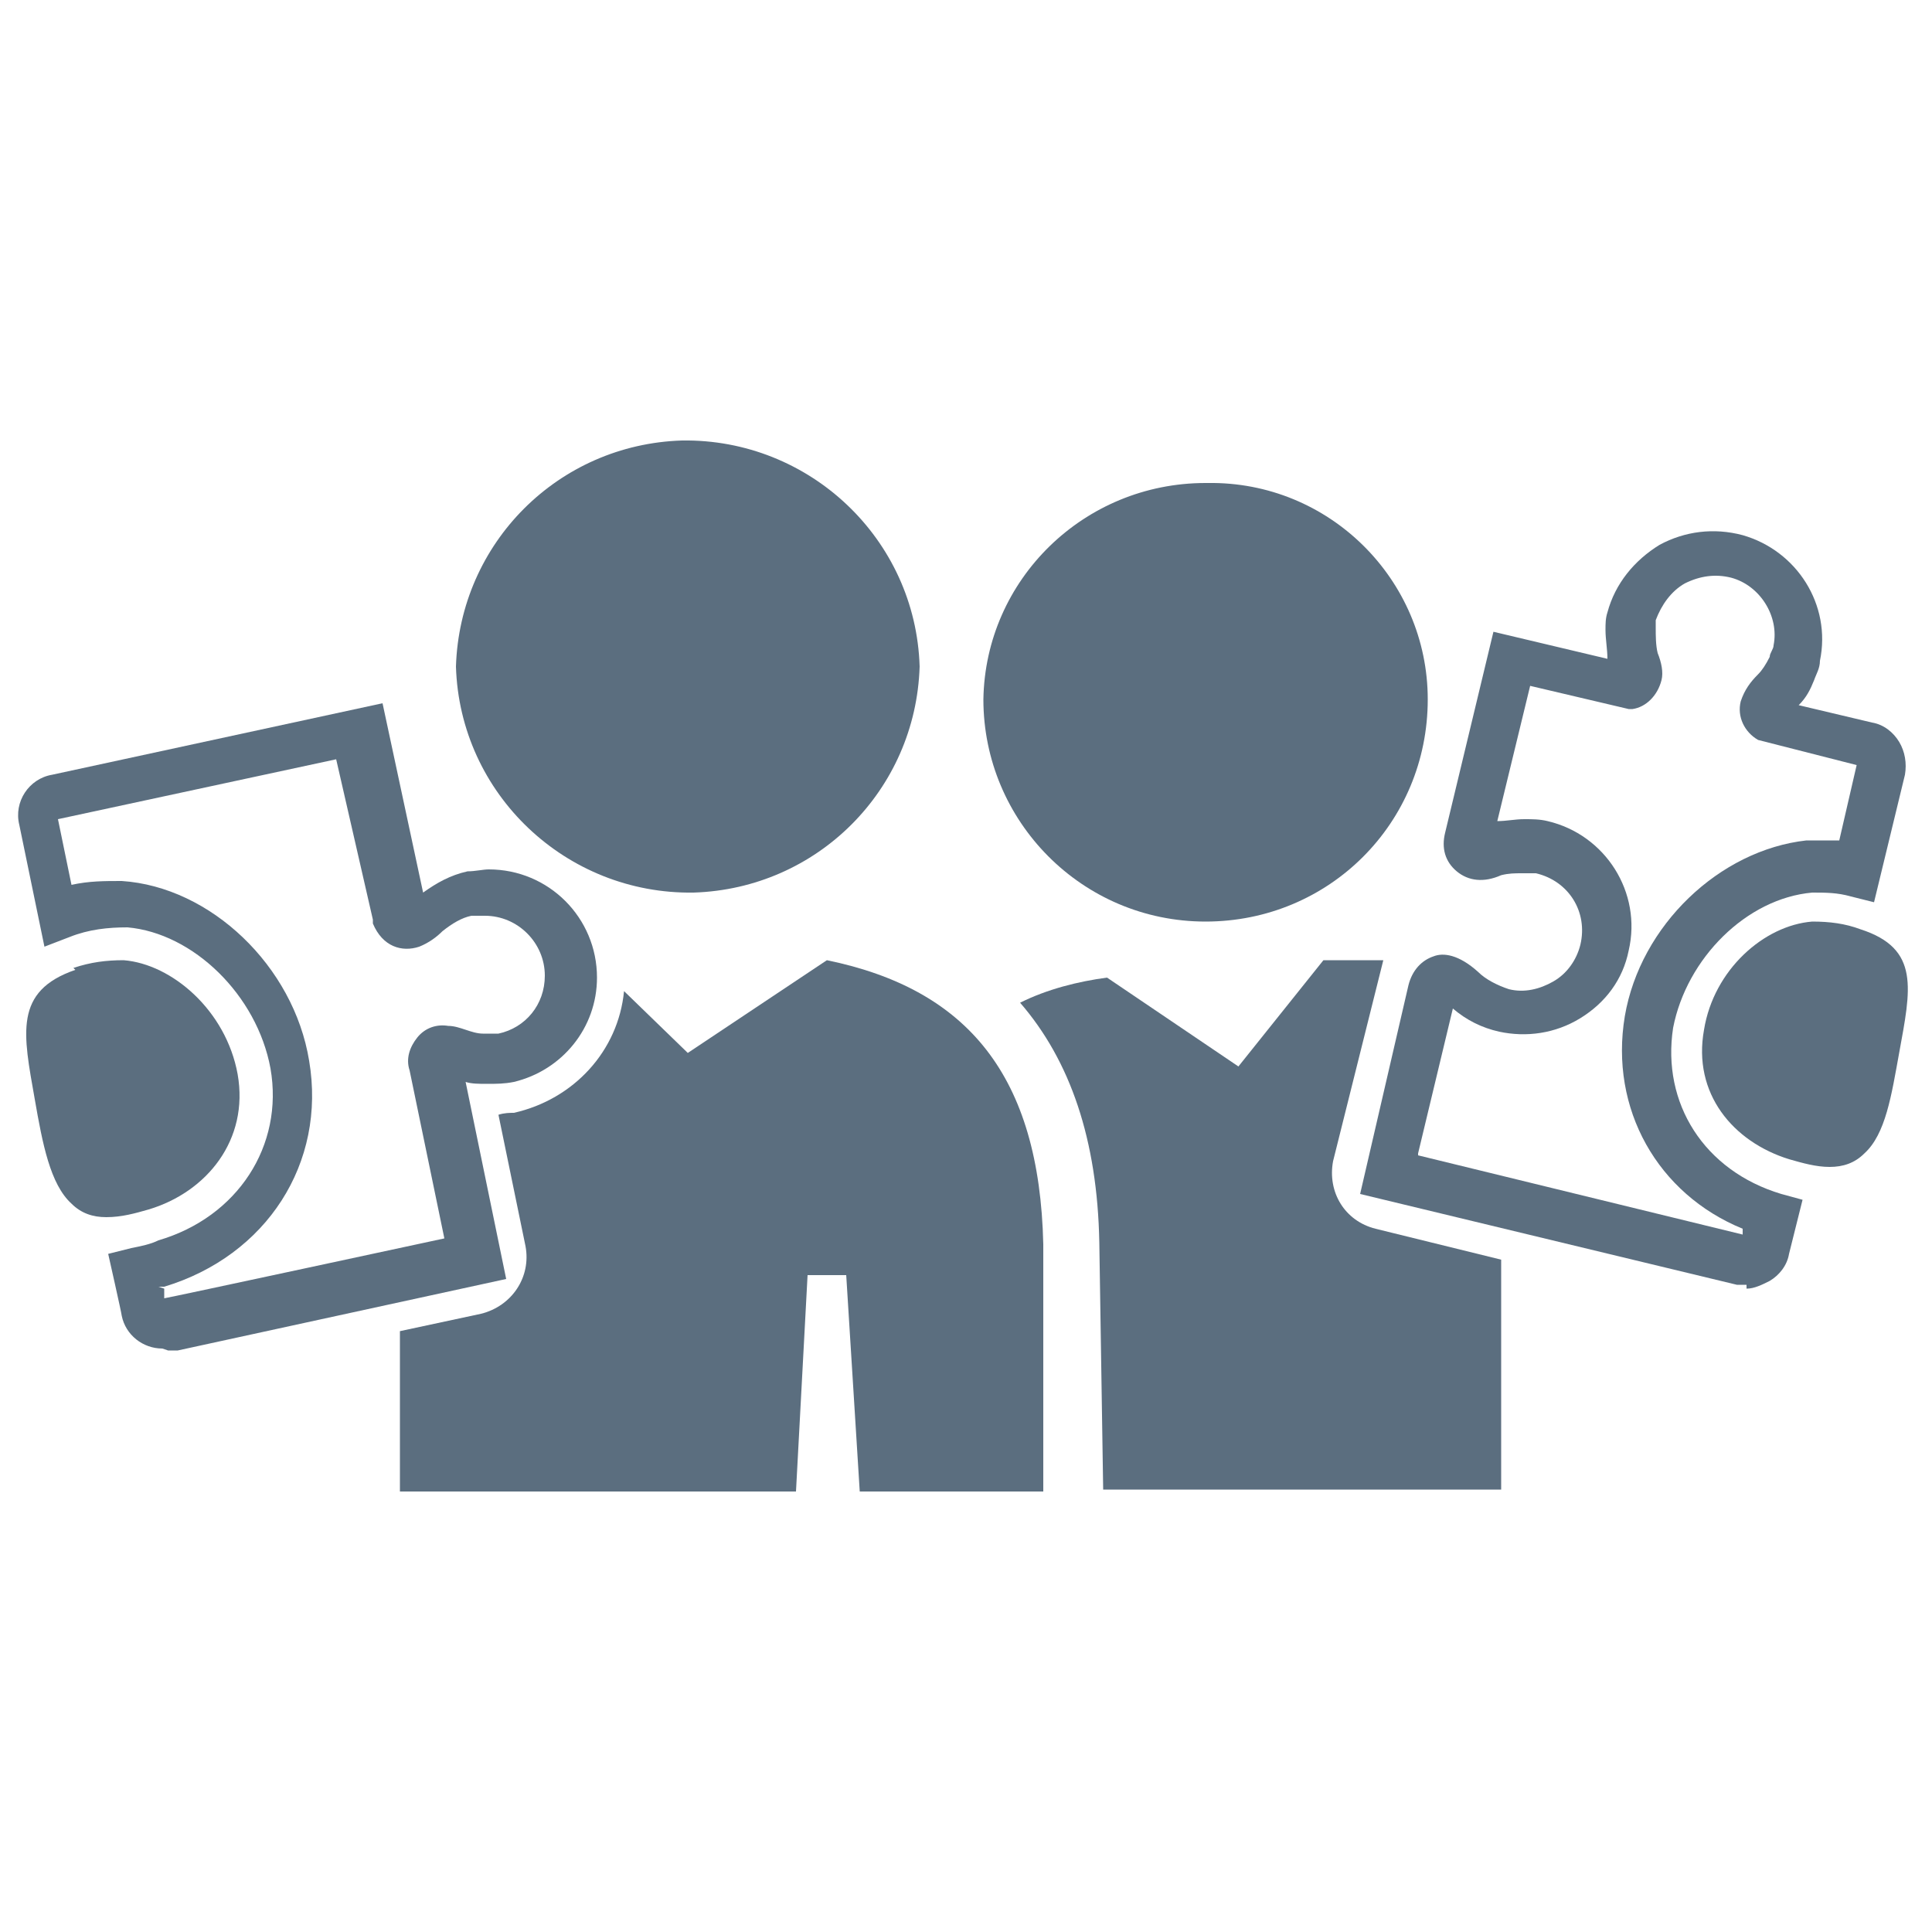
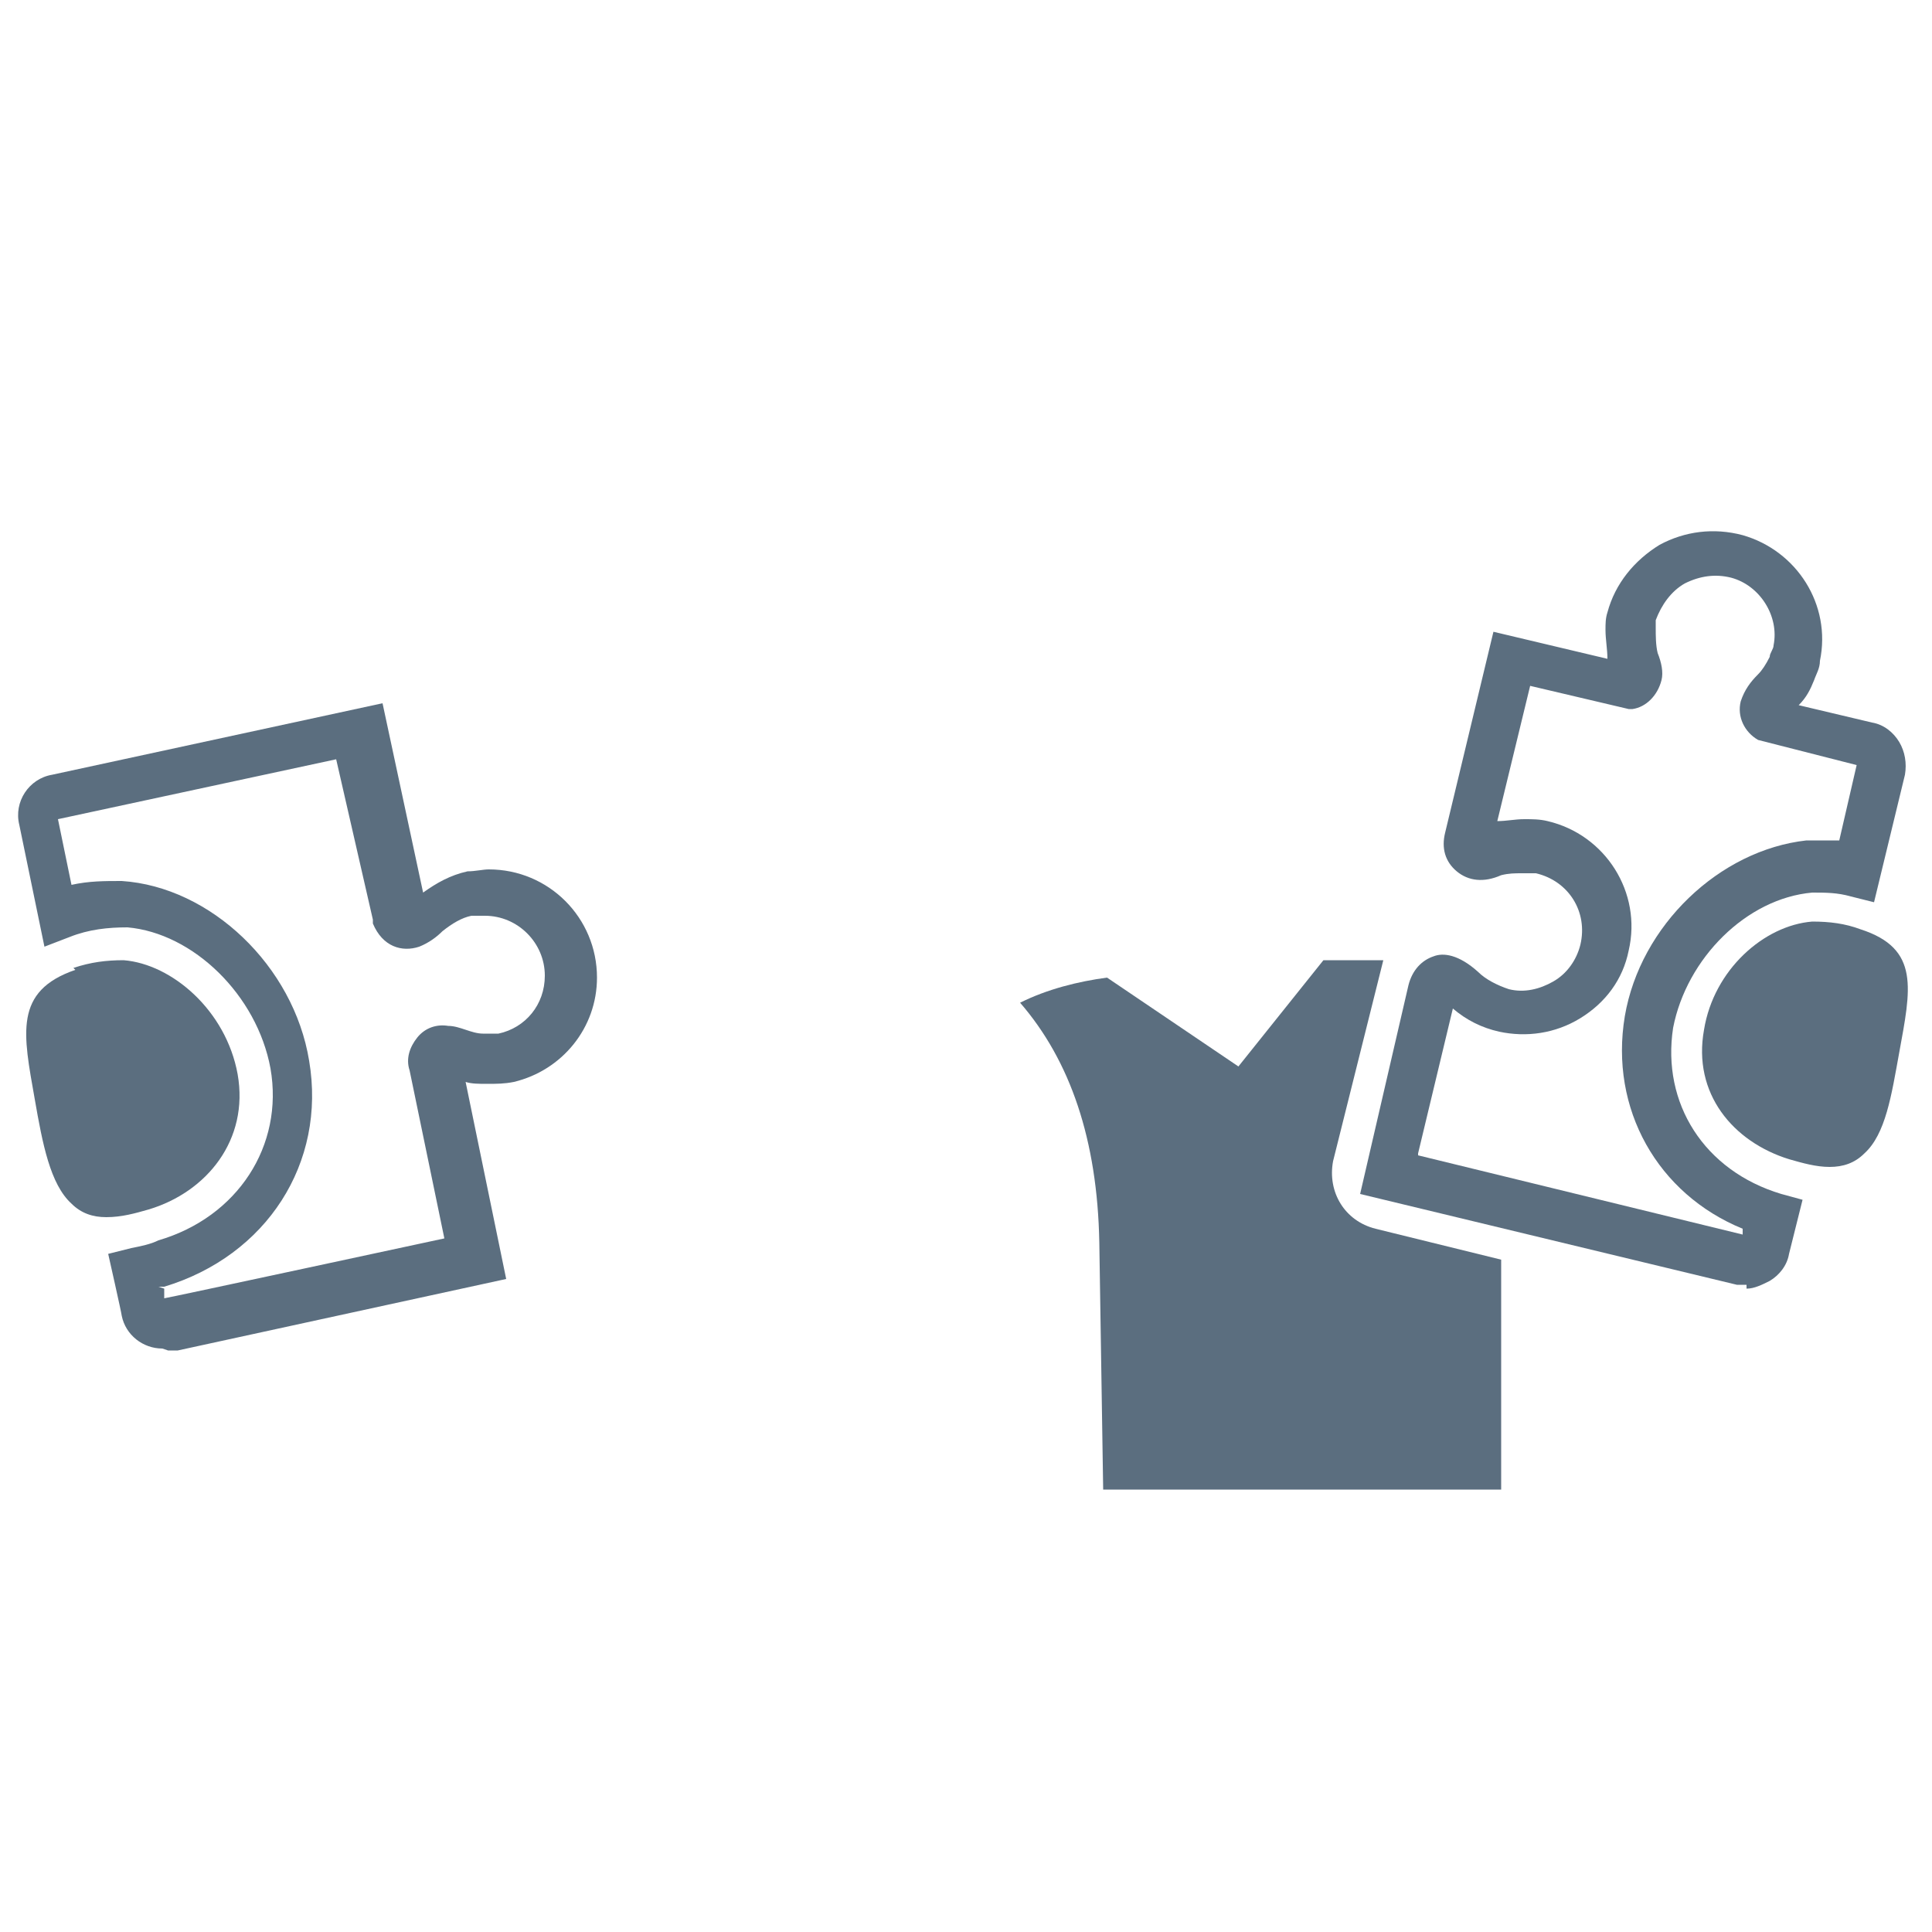
<svg xmlns="http://www.w3.org/2000/svg" id="Layer_1" version="1.1" viewBox="0 0 100 100">
  <defs>
    <style>
      .st0 {
        fill: #5b6e7f;
      }
    </style>
  </defs>
  <g id="Layer_2">
    <g id="Layer_1-2">
      <path class="st0" d="M71.2,63.6c-1.6-.4-2.5-1.9-2.2-3.5l2.6-10.4c-1.3,0-2.6,0-3.1,0l-4.4,5.5-6.8-4.6c-1.5.2-3.1.6-4.5,1.3,2.6,3,4,7.1,4.1,12.4l.2,12.8h20.6v-11.9l-6.5-1.6Z" />
-       <path class="st0" d="M62.4,25c-6.3,0-11.4,5-11.5,11.2,0,6.3,5.1,11.5,11.5,11.5s11.5-5.1,11.5-11.5c0-6.2-5.1-11.3-11.4-11.2,0,0,0,0,0,0Z" />
-       <path class="st0" d="M54,64.4c-.2-8.7-3.9-13.2-11.2-14.7l-7.2,4.8-3.3-3.2c-.3,3.1-2.6,5.6-5.7,6.3-.2,0-.5,0-.8.1l1.4,6.8c.3,1.6-.7,3.1-2.3,3.5,0,0,0,0,0,0l-4.2.9v8.3h20.5l.6-11.2h2l.7,11.2h9.5v-12.7Z" />
      <path class="st0" d="M8.4,69.8c-1,0-1.9-.7-2.1-1.7h0c0-.1-.7-3.2-.7-3.2l1.2-.3c.5-.1,1-.2,1.4-.4,4.1-1.2,6.5-4.9,5.8-8.9-.7-3.8-4-7-7.4-7.3-1,0-2,.1-3,.5l-1.3.5-1.3-6.3c-.3-1.2.5-2.4,1.7-2.6l17.1-3.7,2.1,9.8c.7-.5,1.4-.9,2.3-1.1.4,0,.8-.1,1.1-.1,3.1,0,5.6,2.5,5.6,5.6,0,2.6-1.8,4.8-4.3,5.4-.5.1-.9.1-1.4.1-.4,0-.8,0-1.1-.1l2.1,10.2-17,3.7c-.2,0-.3,0-.5,0ZM8.4,67.3s0,0,0,0h0ZM8.5,66.7v.5c.1,0,14.5-3.1,14.5-3.1l-1.8-8.7c-.2-.6,0-1.2.4-1.7.4-.5,1-.7,1.6-.6.3,0,.6.1.9.2.3.1.6.2.9.2.3,0,.6,0,.8,0,1.4-.3,2.4-1.5,2.4-3,0-1.7-1.4-3.1-3.1-3.1-.2,0-.4,0-.7,0-.5.1-1,.4-1.5.8-.3.3-.7.6-1.2.8-.9.3-1.9,0-2.4-1.2v-.2s-1.9-8.3-1.9-8.3l-14.4,3.1.7,3.4c.9-.2,1.7-.2,2.6-.2,4.6.3,8.9,4.4,9.7,9.3.9,5.3-2.2,10.1-7.5,11.7-.1,0-.2,0-.3,0ZM3.3,42.2h0s0,0,0,0Z" />
      <path class="st0" d="M3.9,50.2c-3.2,1.1-2.7,3.3-2.1,6.7.4,2.3.8,4.4,1.9,5.4.5.5,1.1.7,1.8.7.8,0,1.5-.2,2.2-.4,3-.9,5.2-3.6,4.6-7-.6-3.3-3.4-5.7-5.9-5.9-.9,0-1.7.1-2.6.4Z" />
-       <path class="st0" d="M23.6,34.5c.2,6.6,5.7,11.8,12.3,11.7,6.4-.2,11.5-5.3,11.7-11.7-.2-6.6-5.7-11.8-12.3-11.7-6.4.2-11.5,5.3-11.7,11.7Z" />
      <path class="st0" d="M93.8,47.7c-2.5.2-5.1,2.5-5.6,5.6-.6,3.3,1.5,5.8,4.4,6.7.7.2,1.4.4,2.1.4.7,0,1.3-.2,1.8-.7,1.1-1,1.4-3,1.8-5.2.6-3.3,1.1-5.4-2-6.4-.8-.3-1.6-.4-2.5-.4Z" />
      <path class="st0" d="M90.4,66.5c-.2,0-.3,0-.5,0l-19.5-4.7,2.5-10.8c.2-.8.7-1.3,1.3-1.5.5-.2,1.3-.1,2.3.8.4.4,1,.7,1.6.9.8.2,1.6,0,2.3-.4.7-.4,1.2-1.1,1.4-1.9.4-1.7-.6-3.3-2.3-3.7-.2,0-.4,0-.7,0-.4,0-.7,0-1.1.1-.9.4-1.7.3-2.3-.2-.6-.5-.8-1.2-.6-2l2.5-10.4,5.9,1.4c0-.5-.1-1-.1-1.5,0-.3,0-.6.1-.9.4-1.5,1.4-2.7,2.7-3.5,1.3-.7,2.8-.9,4.3-.5,2.8.8,4.6,3.6,4,6.5,0,.4-.2.7-.3,1-.2.5-.4.9-.8,1.3l3.8.9c.6.1,1.1.5,1.4,1,.3.5.4,1.1.3,1.7h0c0,0-1.6,6.6-1.6,6.6l-1.2-.3c-.7-.2-1.3-.2-2-.2h0c-3.4.3-6.5,3.4-7.2,7-.6,3.9,1.6,7.4,5.6,8.6l1.1.3-.7,2.8c-.1.6-.5,1.1-1,1.4-.4.2-.8.4-1.2.4ZM90.1,64.2s0,0,0,0h0ZM73.4,59.8l16.8,4.1v-.3c-4.4-1.8-6.9-6.2-6.1-11,.8-4.7,4.9-8.6,9.4-9.1.6,0,1.1,0,1.7,0l.9-3.9-5.1-1.3c-.7-.4-1.1-1.2-.9-2h0c.2-.6.5-1,.9-1.4.2-.2.4-.5.6-.9,0-.2.2-.4.2-.6.3-1.5-.7-3.1-2.2-3.5-.8-.2-1.6-.1-2.4.3-.7.4-1.2,1.1-1.5,1.9,0,0,0,.2,0,.4,0,.4,0,.9.1,1.3.2.5.3,1,.2,1.4h0c-.2.8-.8,1.4-1.5,1.5h-.2s-5.1-1.2-5.1-1.2l-1.7,7c.5,0,.9-.1,1.4-.1h0c.4,0,.8,0,1.2.1,3,.7,4.9,3.7,4.2,6.7-.3,1.5-1.2,2.7-2.5,3.5-1.3.8-2.8,1-4.2.7-.9-.2-1.7-.6-2.4-1.2l-1.8,7.5ZM76.7,42.8h0,0ZM96.3,39.7h0s0,0,0,0Z" />
    </g>
  </g>
</svg>